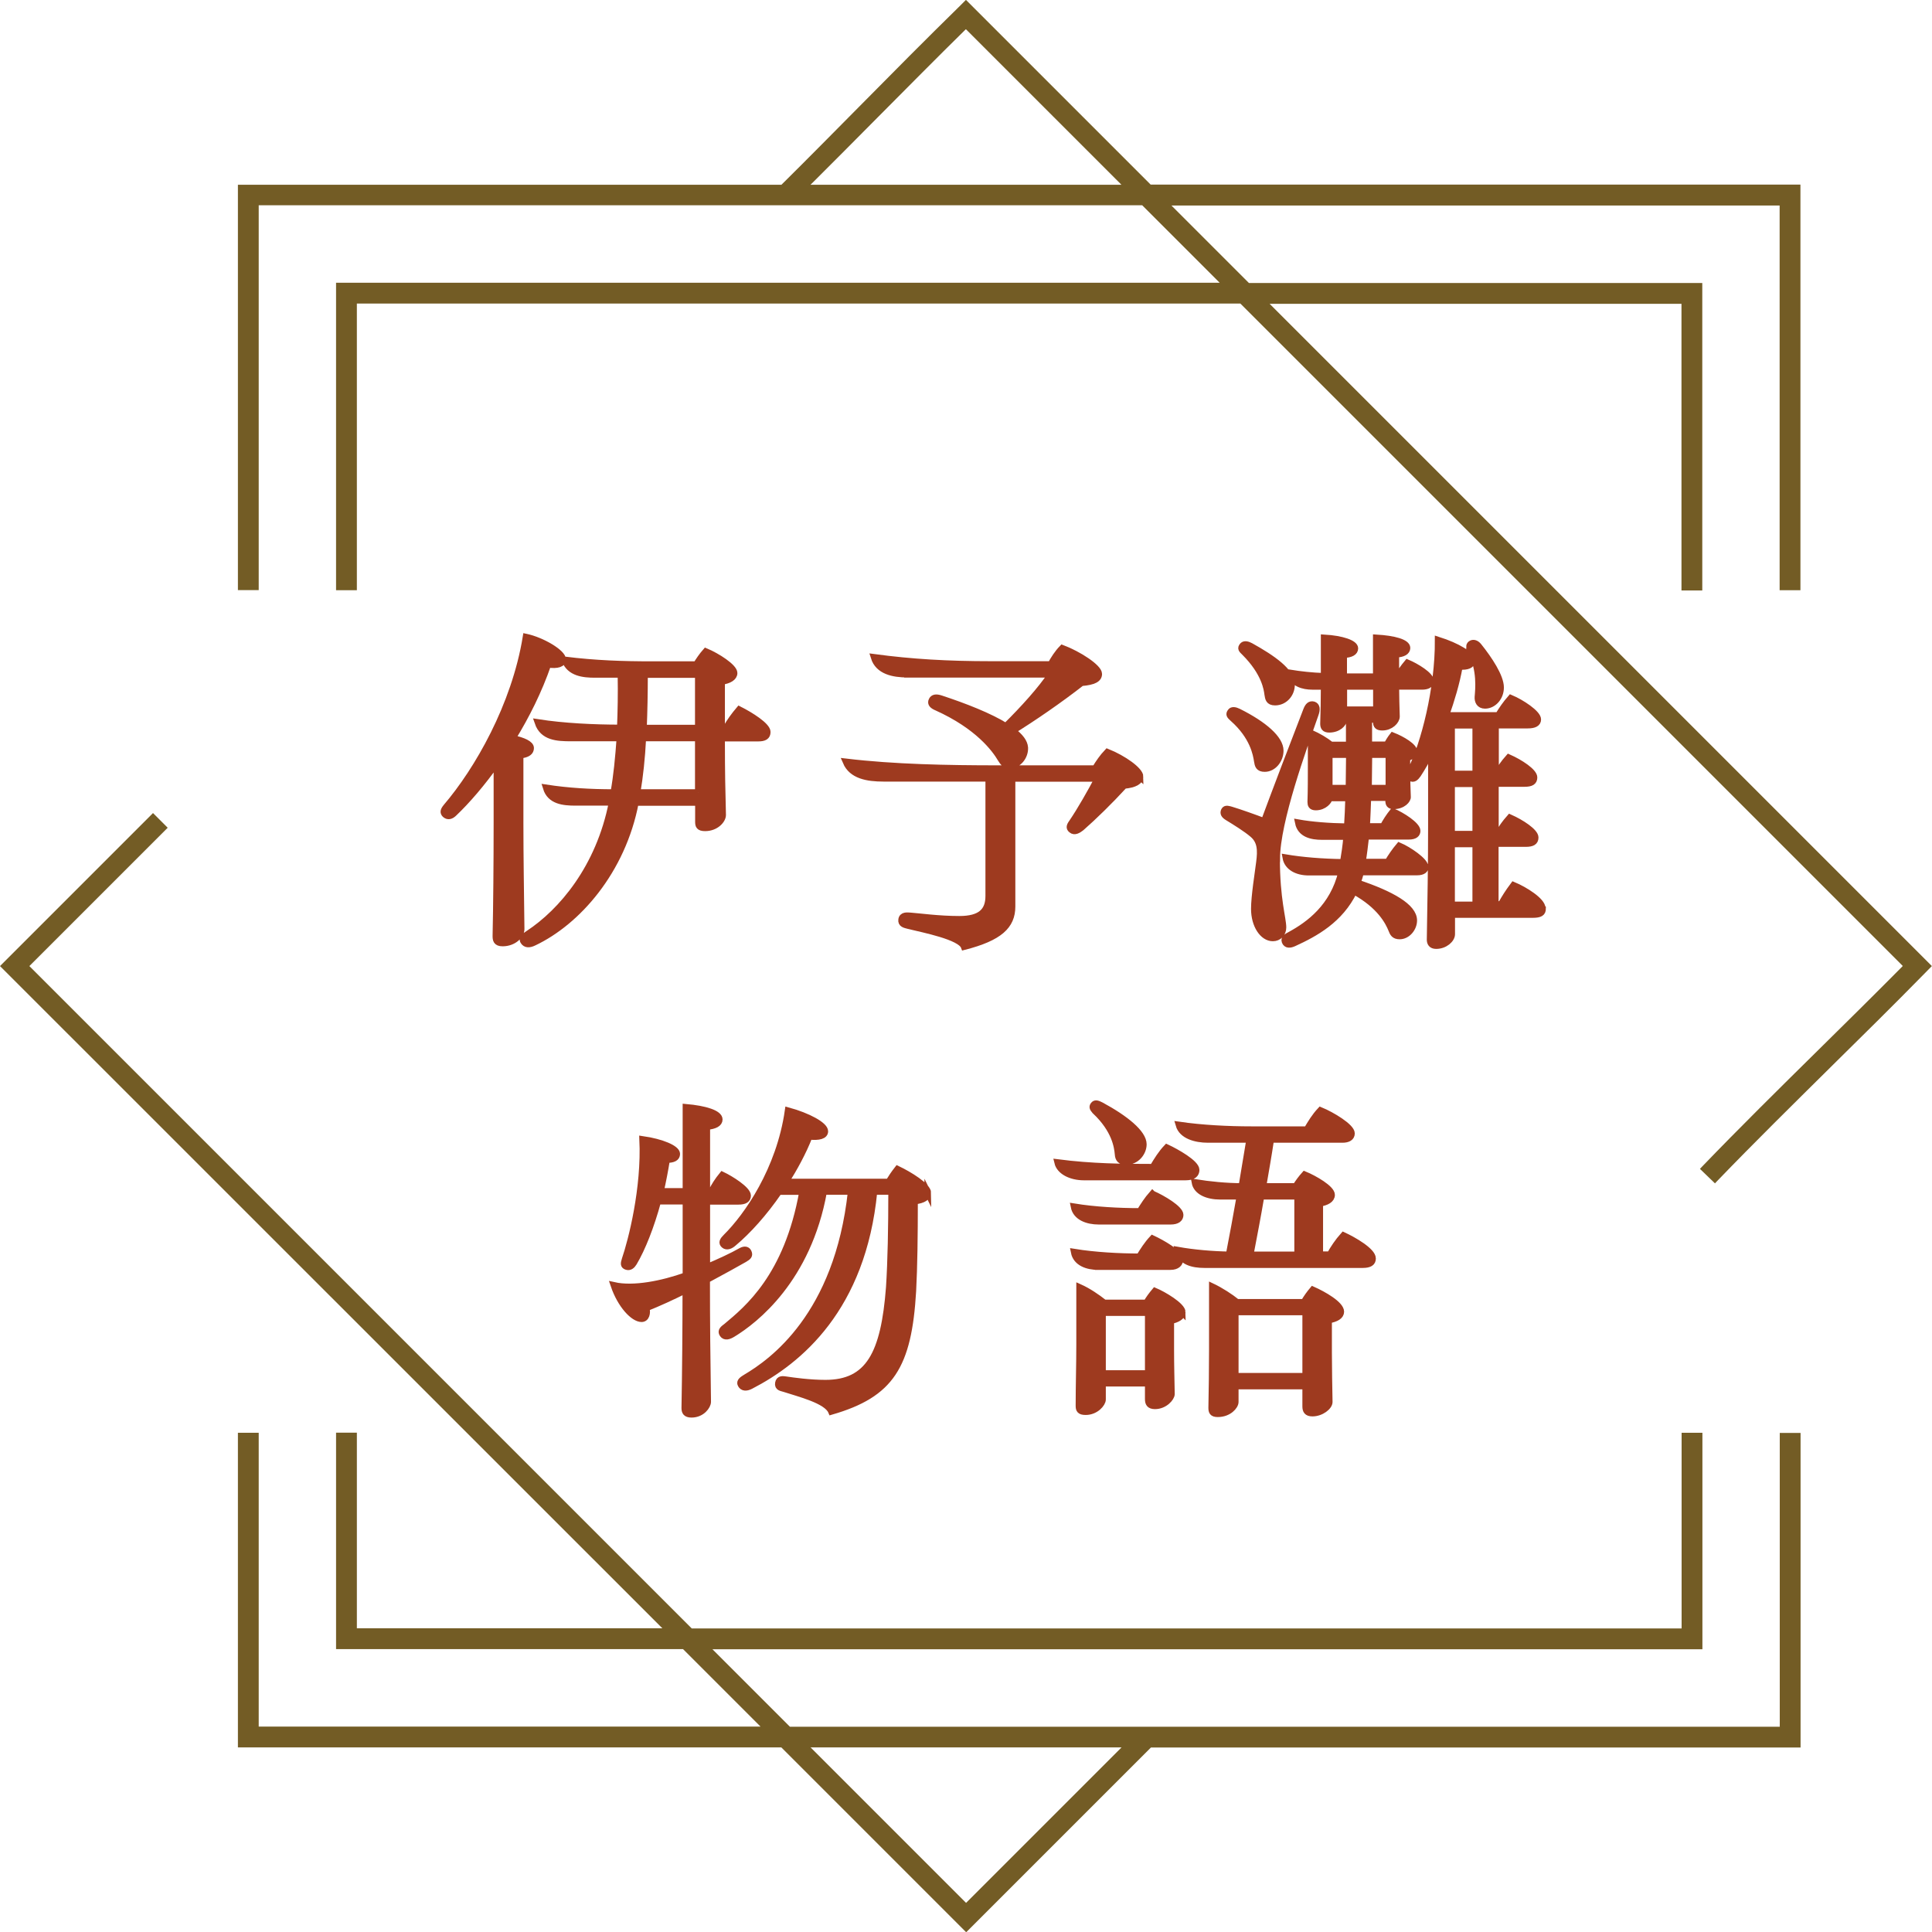
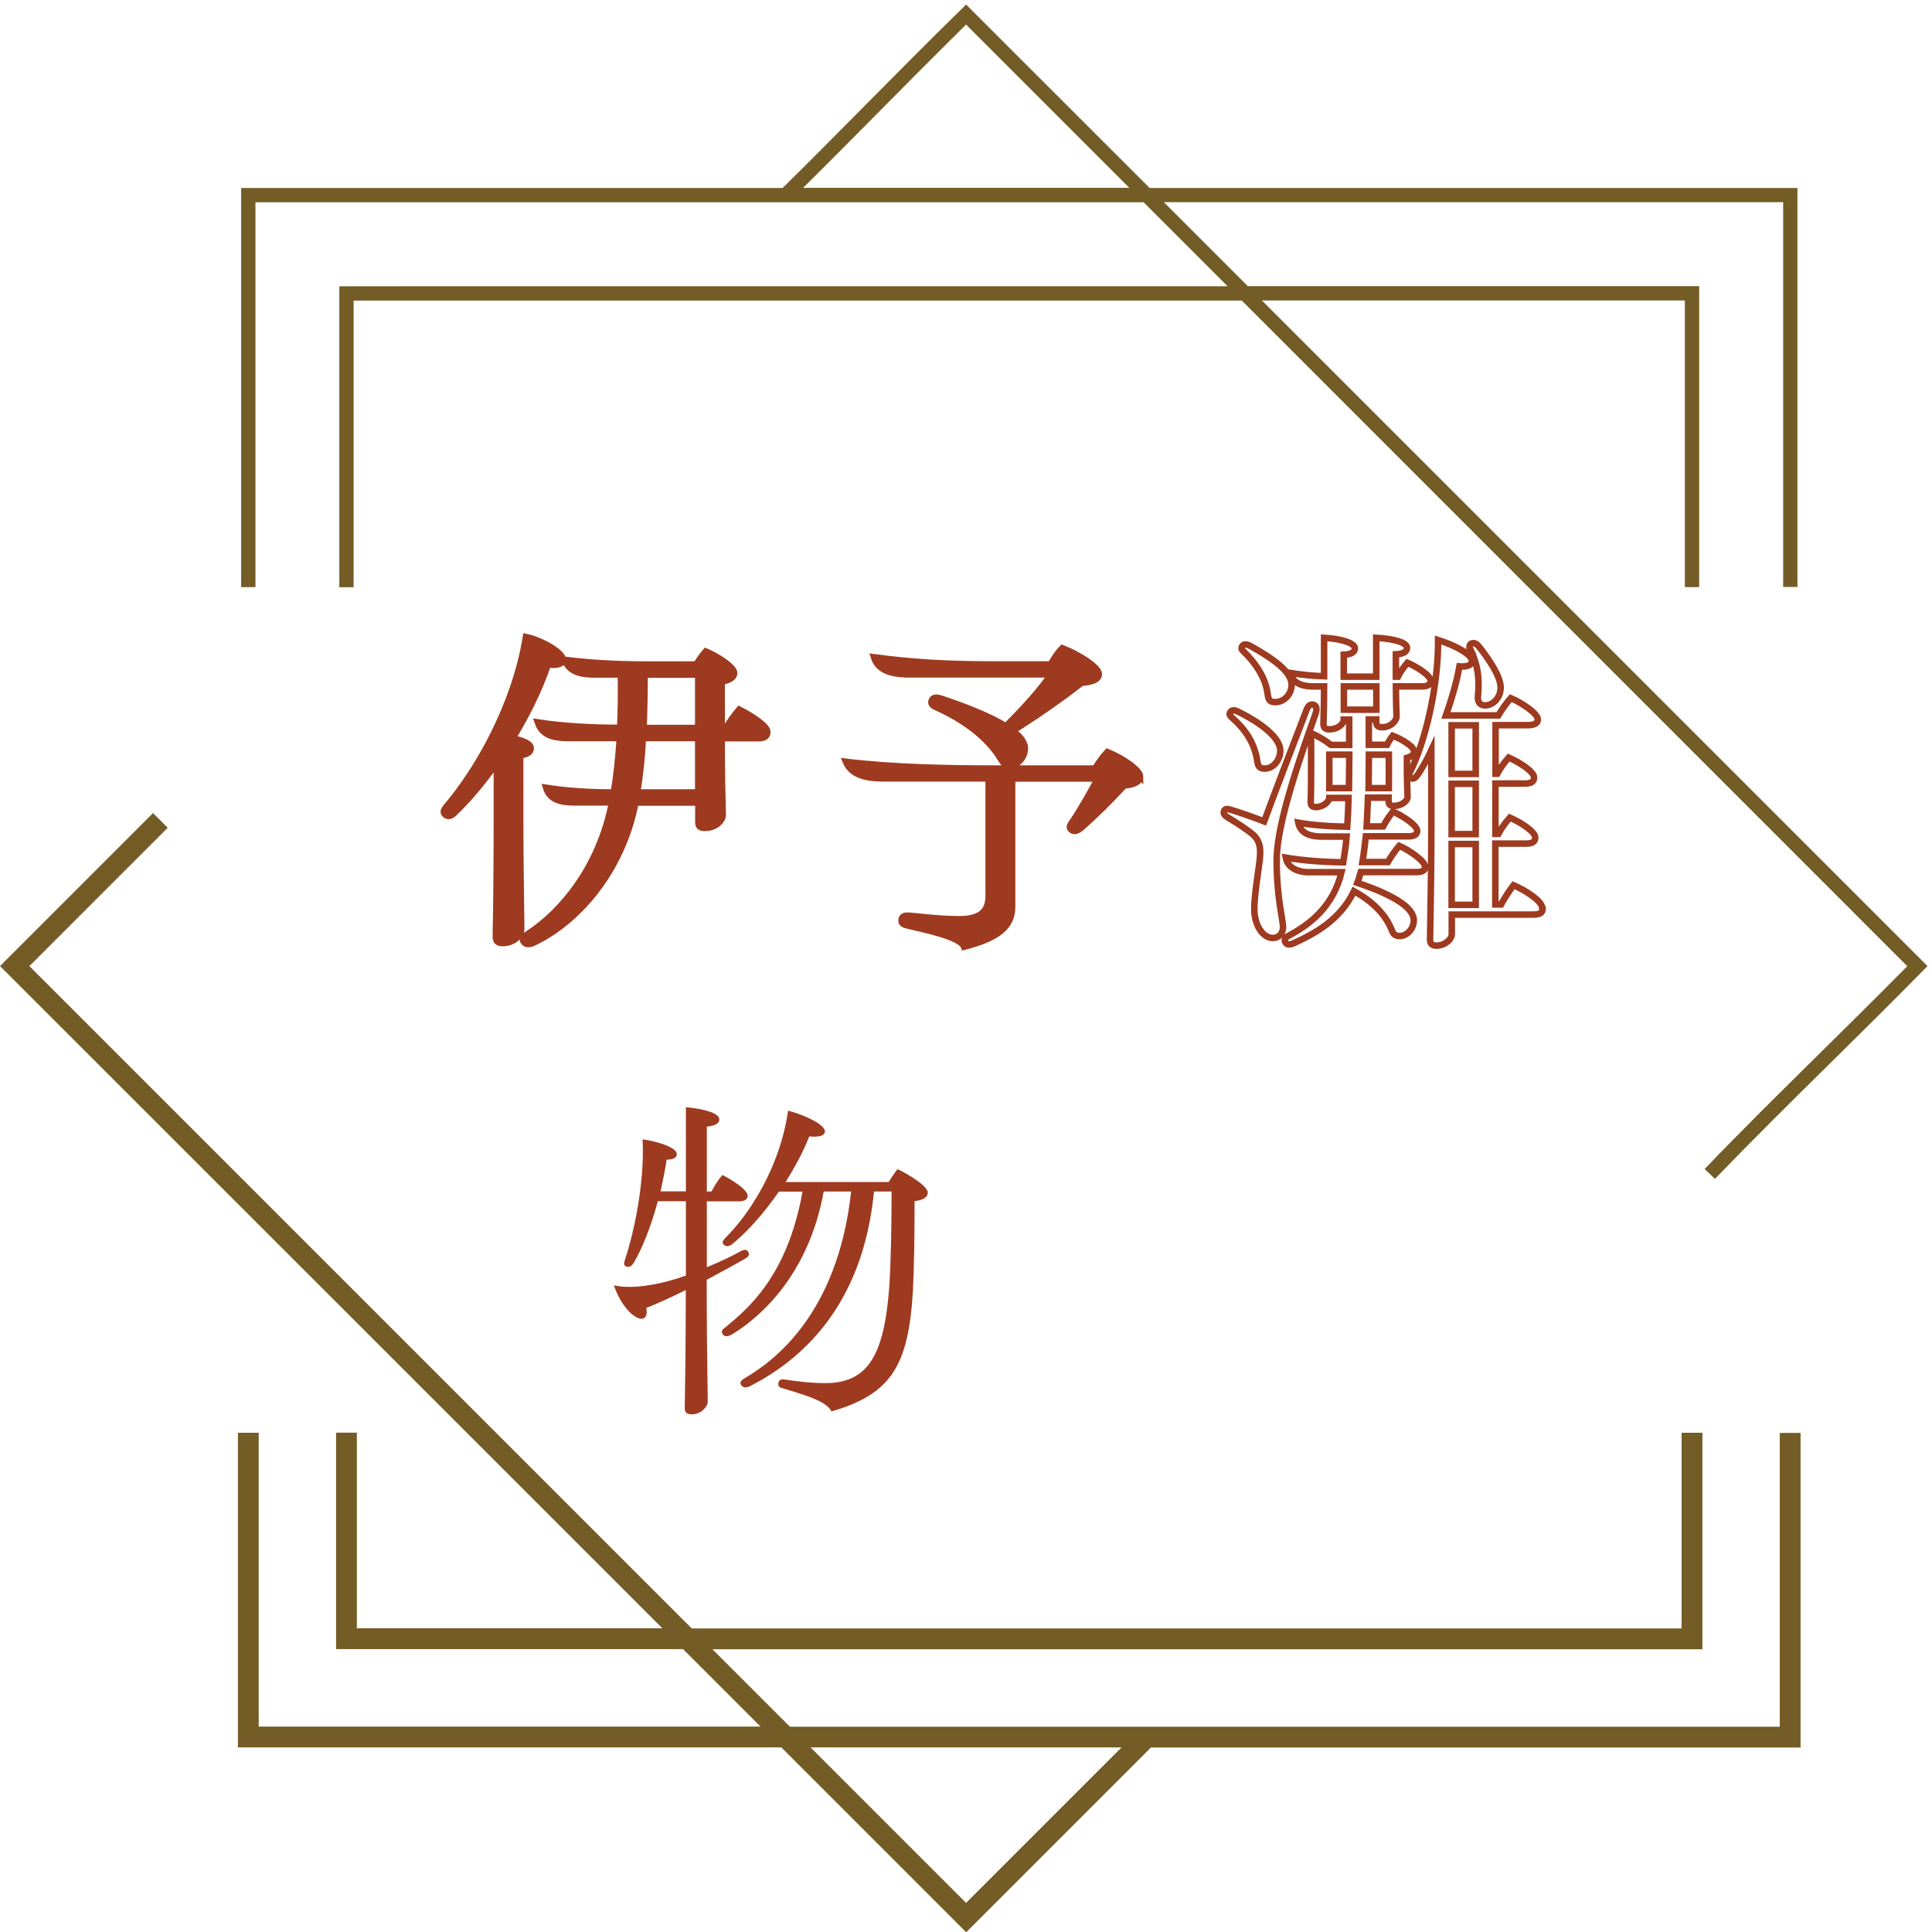
<svg xmlns="http://www.w3.org/2000/svg" id="_圖層_2" data-name="圖層 2" viewBox="0 0 148.61 148.62">
  <defs>
    <style>
      .cls-1 {
        fill: none;
        stroke: #9e3a1f;
        stroke-miterlimit: 10;
        stroke-width: .5px;
      }

      .cls-2 {
        fill: #9e3a1f;
      }

      .cls-3 {
        fill: #735c25;
      }
    </style>
  </defs>
  <g id="Graphic">
    <g>
      <g>
        <g>
          <path class="cls-3" d="M97.07,23.11h32.53v22.05h1.1v-23.15h-34.72l-6.46-6.46h47.64v29.6h1.1V14.46h-49.83L74.31.35l-.39.39c-2.49,2.43-4.96,4.93-7.36,7.35-2.04,2.06-4.15,4.19-6.27,6.28l-.09.09H18.55v30.7h1.1V15.56h68.32l6.46,6.46H26.1v23.15h1.1v-22.05h68.32l51.19,51.2-.21.21c-2.14,2.16-4.33,4.33-6.51,6.48-2.93,2.89-5.96,5.88-8.87,8.91l.79.76c2.91-3.01,5.93-6,8.92-8.95,2.2-2.17,4.69-4.63,7.05-7.03l.38-.39-51.19-51.19ZM61.76,14.46l.52-.51c1.71-1.7,3.42-3.42,5.07-5.09,2.2-2.22,4.47-4.51,6.75-6.76l.21-.21,12.56,12.56h-25.11Z" />
-           <path class="cls-3" d="M131.91,91.02l-1.15-1.11.17-.18c2.9-3.01,5.92-5.99,8.84-8.87,2.08-2.05,4.38-4.32,6.56-6.52l.03-.04-50.95-50.95H27.45v22.05h-1.6v-23.65h67.97l-5.96-5.96H19.9v29.6h-1.6V14.21h41.81c2.08-2.06,4.15-4.16,6.27-6.3,2.27-2.3,4.85-4.9,7.36-7.36l.56-.56,14.21,14.21h49.98v31.2h-1.6V15.81h-46.78l5.96,5.96h34.87v23.65h-1.6v-22.05h-31.68l50.94,50.94-.55.56c-2.39,2.44-4.98,4.99-7.06,7.04l-.06.06c-2.93,2.9-5.97,5.89-8.85,8.88l-.17.18ZM131.47,89.9l.43.41c2.84-2.94,5.81-5.87,8.69-8.71l.06-.06c2.08-2.05,4.66-4.59,7.05-7.03l.21-.21-51.44-51.44h33.39v22.05h.6v-22.65h-34.58l-6.96-6.96h48.49v29.6h.6V14.71h-49.68L74.31.71l-.21.21c-2.51,2.46-5.09,5.06-7.36,7.35-2.12,2.14-4.2,4.23-6.28,6.29l-.16.16H18.8v30.2h.6V15.31h68.67l6.96,6.96H26.35v22.65h.6v-22.05h68.67l51.44,51.44-.38.39c-2.18,2.2-4.48,4.48-6.52,6.49-2.9,2.86-5.85,5.78-8.7,8.72ZM87.48,14.71h-26.32l.95-.94c1.71-1.7,3.42-3.42,5.07-5.08l.07-.07c2.17-2.2,4.42-4.47,6.68-6.68l.39-.38,13.17,13.17ZM62.36,14.21h23.9l-11.96-11.96-.04.03c-2.26,2.22-4.5,4.49-6.68,6.68l-.07.07c-1.65,1.67-3.36,3.38-5.07,5.09l-.09.08Z" />
        </g>
        <g>
          <path class="cls-3" d="M137.15,133.06H60.66l-6.46-6.46h76.5v-16.15h-1.1v15.05H53.1L1.9,74.31l10.64-10.64-.77-.78L.35,74.31l51.2,51.2h-24.35v-15.05h-1.1v16.15h26.55l6.46,6.46H19.65v-22.6h-1.1v23.7h41.65l14.11,14.11,14.11-14.11h49.83v-23.7h-1.1v22.6ZM74.31,146.72l-12.56-12.56h25.12l-12.56,12.56Z" />
          <path class="cls-3" d="M74.31,148.62l-14.21-14.21H18.3v-24.2h1.6v22.6h38.6l-5.96-5.96h-26.69v-16.65h1.6v15.05h23.5L0,74.31l11.77-11.77,1.13,1.13-10.64,10.64,50.95,50.95h76.14v-15.05h1.6v16.65H54.8l5.96,5.96h76.14v-22.6h1.6v24.2h-49.97l-14.21,14.21ZM18.8,133.91h41.5l14.01,14,14.01-14h49.68v-23.2h-.6v22.6H60.55l-6.96-6.96h76.85v-15.65h-.6v15.05H53L1.55,74.31l10.64-10.64-.42-.42L.71,74.31l51.45,51.45h-25.21v-15.05h-.6v15.65h26.4l6.96,6.96H19.4v-22.6h-.6v23.2ZM74.31,147.07l-13.16-13.16h26.33l-13.16,13.16ZM62.35,134.41l11.96,11.96,11.96-11.96h-23.91Z" />
        </g>
      </g>
      <g>
        <g>
          <path class="cls-2" d="M40.01,63.2c0,2.83.05,5.49.08,8.27,0,.47-.57,1.07-1.43,1.07-.49,0-.52-.26-.52-.55.05-2.21.08-5.62.08-8.74v-4.6c-1.14,1.61-2.31,2.96-3.3,3.9-.23.23-.47.29-.68.1-.16-.16-.13-.31.08-.57,2.42-2.83,5.28-7.8,6.14-13.08,1.22.26,2.83,1.2,2.83,1.74,0,.31-.39.47-1.14.36-.7,2.03-1.66,3.95-2.73,5.69.83.18,1.4.44,1.4.75,0,.29-.23.49-.81.55v5.1ZM59.02,56.31c0,.34-.23.47-.7.47h-2.81v.29c0,2.29.03,3.69.08,5.62,0,.39-.52.99-1.35.99-.47,0-.52-.18-.52-.47v-1.48h-4.84c-1.01,5.28-4.47,9.18-7.8,10.76-.36.18-.65.18-.81-.08-.16-.26.16-.44.39-.6,2.52-1.66,5.43-5.04,6.42-10.09h-2.81c-.94,0-1.95-.1-2.26-1.12,1.69.26,3.41.36,5.2.36.23-1.3.36-2.65.47-4.19h-3.74c-1.07,0-2.18-.05-2.57-1.2,1.98.31,4.32.42,6.34.42.05-1.25.08-2.6.05-4.11h-2c-.86,0-1.95-.1-2.31-1.12,2.37.29,4.42.36,6.73.36h3.38c.21-.34.44-.68.73-1.01.86.36,2.18,1.2,2.18,1.66,0,.34-.39.57-.96.65v3.56h.36c.26-.47.6-.94.99-1.4.88.44,2.16,1.25,2.16,1.72ZM53.71,60.96v-4.19h-4.26c-.08,1.56-.23,2.94-.44,4.19h4.71ZM53.71,51.89h-4.13c0,1.46-.03,2.83-.08,4.11h4.21v-4.11Z" />
          <path class="cls-2" d="M87.69,59.74c0,.36-.39.6-1.22.68-1.07,1.17-2.37,2.44-3.3,3.25-.23.18-.52.36-.75.16-.23-.18-.1-.36.08-.62.6-.88,1.43-2.34,1.95-3.33h-6.6v9.85c0,1.48-.96,2.39-3.69,3.09-.29-.78-3.12-1.33-4.26-1.61-.31-.08-.6-.13-.55-.47.05-.36.42-.31.7-.29.68.05,2.18.26,3.74.26,1.64,0,2.26-.62,2.26-1.79v-9.05h-8.09c-1.25,0-2.44-.21-2.89-1.27,3.69.44,7.8.52,11.73.52h7.44c.29-.47.57-.88.94-1.27,1.22.49,2.52,1.4,2.52,1.9ZM69.8,51.86c-1.09,0-2.24-.23-2.57-1.3,2.91.39,5.67.55,9,.55h4.6c.21-.39.52-.88.88-1.25,1.25.47,2.81,1.48,2.81,1.98,0,.39-.39.6-1.33.68-1.66,1.3-3.74,2.73-5.3,3.69.57.44.91.86.94,1.3.03.68-.49,1.35-1.17,1.35-.36,0-.52-.23-.68-.49-.44-.75-1.74-2.52-4.91-3.95-.31-.13-.52-.29-.39-.55.1-.21.31-.26.7-.13,1.82.6,3.74,1.35,4.99,2.13,1.35-1.33,2.73-2.86,3.48-4h-11.05Z" />
-           <path class="cls-2" d="M98.2,66.06c0,3.12.49,4.58.49,5.28,0,.47-.34.81-.78.81-.78,0-1.43-.99-1.43-2.24,0-.96.29-2.76.39-3.56.13-.96.1-1.66-.52-2.18-.49-.42-1.33-.94-1.92-1.3-.26-.16-.36-.31-.26-.52s.36-.1.55-.05c.6.18,1.79.6,2.52.88.73-1.98,2.39-6.34,3.25-8.55.13-.34.29-.49.55-.42.23.08.29.31.13.75-.91,2.6-2.96,8.22-2.96,11.1ZM94.66,54.75c.1-.16.34-.13.6,0,1.98.99,3.22,2.08,3.22,2.99,0,.7-.52,1.38-1.2,1.38-.47,0-.52-.26-.57-.57-.08-.52-.31-1.9-1.87-3.28-.23-.21-.34-.31-.18-.52ZM95.6,49.65c.13-.13.36-.08.6.05,1.69.94,3.15,1.95,3.15,2.96,0,.73-.55,1.35-1.27,1.35-.49,0-.52-.29-.57-.6-.05-.39-.21-1.66-1.77-3.22-.21-.21-.36-.31-.13-.55ZM109.64,66.66c0,.23-.16.42-.65.42h-4.32c-.08.29-.16.57-.26.83,2.63.88,4.34,1.85,4.34,2.89,0,.6-.49,1.2-1.09,1.2-.42,0-.52-.23-.62-.49-.23-.57-.86-1.85-2.89-2.96-1.07,2.21-2.99,3.25-4.63,4-.29.13-.57.16-.68-.13-.1-.26.18-.39.42-.52,1.43-.78,3.28-2.13,3.93-4.81h-2.52c-.91,0-1.64-.39-1.77-1.12,1.25.21,2.78.34,4.42.36.1-.62.21-1.27.26-1.98h-1.9c-.78,0-1.64-.18-1.82-1.07,1.01.18,2.34.29,3.77.31.05-.73.08-1.48.1-2.21h-1.48c0,.21-.39.7-1.04.7-.34,0-.39-.18-.39-.39.03-.91.03-1.92.03-2.73v-2.57c.57.26,1.07.55,1.53.91h1.4v-1.95h-.42c0,.31-.42.75-1.12.75-.36,0-.44-.18-.44-.44.03-.81.05-1.95.05-2.86h-.91c-.68,0-1.51-.21-1.72-1.04.81.13,1.69.23,2.63.26v-2.96c1.38.08,2.37.42,2.37.81,0,.29-.29.47-.86.49v1.69h2.5v-2.99c1.38.08,2.37.36,2.37.78,0,.29-.31.47-.86.49v1.72h.16c.18-.36.42-.7.73-1.07.68.29,1.79.96,1.79,1.4,0,.29-.26.42-.68.42h-2c0,.73.03,1.64.05,2.31,0,.36-.47.83-1.09.83-.36,0-.47-.13-.47-.42v-.18h-.57v1.95h1.4c.1-.21.26-.47.44-.7.73.29,1.64.83,1.64,1.22,0,.26-.29.42-.55.49v1.04c0,.62.03,1.35.05,1.95.03.23-.36.7-1.07.7-.34,0-.39-.18-.39-.42v-.21h-1.59c-.03.73-.05,1.48-.1,2.21h1.27c.21-.39.44-.75.75-1.14.7.29,1.87,1.04,1.87,1.48,0,.23-.16.42-.65.42h-3.3c-.08.7-.16,1.38-.26,1.98h1.95c.23-.39.55-.86.88-1.25.73.31,1.98,1.17,1.98,1.59ZM102.25,58.05v2.57h1.51c0-.81.03-1.66.03-2.57h-1.53ZM103.37,52.8v1.79h2.5v-1.79h-2.5ZM106.83,58.05h-1.53c0,.91-.03,1.77-.03,2.57h1.56v-2.57ZM118.66,69.88c0,.34-.18.47-.78.47h-6.21v1.51c0,.39-.52.88-1.2.88-.36,0-.47-.21-.47-.47.05-2.94.1-5.72.1-8.84v-5.72c-.36.78-.73,1.4-1.04,1.87-.16.23-.34.39-.55.26s-.08-.39,0-.55c1.04-2.08,2.13-6.29,2.11-10.06,1.48.47,2.6,1.14,2.6,1.61,0,.31-.34.47-.96.42-.23,1.3-.62,2.57-1.04,3.77h4.03c.29-.47.55-.86.96-1.33.81.34,2.08,1.17,2.08,1.64,0,.31-.29.44-.78.44h-2.47v3.74h.13c.26-.47.49-.81.88-1.25.88.39,1.95,1.09,1.95,1.53,0,.34-.23.47-.73.47h-2.24v3.87h.23c.23-.44.49-.81.88-1.25.88.39,1.95,1.09,1.95,1.53,0,.34-.23.47-.73.47h-2.34v4.68h.44c.29-.52.57-.96.96-1.48.86.36,2.21,1.2,2.21,1.77ZM113.51,59.53v-3.74h-1.85v3.74h1.85ZM113.51,64.16v-3.87h-1.85v3.87h1.85ZM111.66,64.92v4.68h1.85v-4.68h-1.85ZM113.17,50.1c-.13-.26-.21-.44-.03-.57s.42-.05.6.18c.81,1.01,1.69,2.34,1.69,3.17,0,.78-.57,1.38-1.2,1.38-.44,0-.57-.34-.55-.65.05-.62.21-2.05-.52-3.51Z" />
          <path class="cls-2" d="M54.36,98.42c0,3.22.03,6.21.08,9.41,0,.31-.44.96-1.25.96-.44,0-.52-.21-.52-.49.05-2.68.08-6.27.08-9.07-1.04.52-2.11,1.01-3.04,1.38.1.39,0,.83-.36.83-.62,0-1.61-1.04-2.13-2.57,1.51.34,3.72-.1,5.54-.75v-5.72h-2.16c-.52,1.92-1.2,3.64-1.85,4.73-.13.21-.31.39-.57.29-.21-.08-.21-.21-.1-.55.49-1.43,1.53-5.46,1.35-9.23,1.46.21,2.63.7,2.63,1.12,0,.31-.29.44-.78.44-.13.81-.29,1.64-.47,2.44h1.95v-6.47c1.48.13,2.57.47,2.57.94,0,.31-.34.49-.96.55v4.99h.36c.23-.44.47-.83.83-1.27.65.31,1.95,1.12,1.95,1.59,0,.29-.23.44-.7.44h-2.44v5.07c.99-.42,1.95-.86,2.63-1.25.29-.16.49-.1.57.1.1.23,0,.34-.31.52-.62.36-1.69.94-2.89,1.59ZM71.36,91.74c0,.34-.31.57-1.01.65,0,2.65-.03,5.04-.13,6.92-.34,5.77-1.69,7.93-6.27,9.26-.36-.86-2.5-1.38-3.59-1.74-.23-.08-.55-.08-.49-.44s.36-.29.6-.26c.55.08,1.79.26,3.02.26,3.33,0,4.52-2.24,4.91-7.36.13-1.98.18-4.65.18-7.38h-1.35c-.88,9-5.77,13.03-9.49,14.95-.31.16-.6.18-.75-.1-.13-.23.13-.39.39-.55,1.98-1.17,7.05-4.73,8.09-14.3h-2.11c-1.22,6.76-5.28,9.91-6.99,10.95-.29.18-.6.29-.78.03-.18-.26.05-.42.29-.6,1.59-1.33,4.68-3.82,5.85-10.37h-1.82c-1.14,1.66-2.39,3.04-3.48,3.95-.23.21-.52.34-.73.16-.21-.18-.1-.36.16-.62,1.61-1.59,4.11-5.17,4.76-9.72,1.53.42,2.83,1.12,2.83,1.59,0,.34-.44.47-1.2.39-.49,1.25-1.14,2.42-1.82,3.51h7.93c.21-.34.39-.62.68-.99.88.42,2.34,1.3,2.34,1.85Z" />
-           <path class="cls-2" d="M83.38,90.54c-1.01,0-1.87-.44-2.03-1.12,2.65.34,4.97.36,7.33.36.31-.52.65-1.07,1.07-1.51.73.34,2.26,1.2,2.26,1.72,0,.31-.21.55-.81.55h-7.83ZM88.65,91.84c.78.34,2.13,1.14,2.13,1.61,0,.29-.23.49-.73.49h-5.54c-.86,0-1.74-.31-1.9-1.12,1.59.26,3.46.36,5.07.36.26-.42.57-.91.96-1.35ZM84.47,97.43c-.83,0-1.69-.29-1.85-1.12,1.59.26,3.48.36,5.02.36.29-.47.6-.96,1.01-1.4.73.34,2.11,1.12,2.11,1.61,0,.29-.21.55-.73.55h-5.56ZM90.94,100.94c0,.34-.39.55-.88.65v2.26c0,1.17.03,2.16.05,3.38,0,.29-.52.91-1.27.91-.42,0-.52-.21-.52-.52v-1.22h-3.51v1.25c0,.31-.52.94-1.3.94-.47,0-.52-.18-.52-.47,0-1.51.05-3.2.05-4.71v-4.39c.65.29,1.33.75,1.9,1.2h3.25c.16-.29.39-.6.65-.91.62.26,2.11,1.12,2.11,1.64ZM84.26,85.47c-.16-.16-.29-.31-.13-.49.13-.16.31-.08.57.05,1.87,1.01,3.25,2.13,3.25,2.99,0,.62-.52,1.33-1.33,1.33-.44,0-.6-.21-.62-.57-.05-.57-.23-1.87-1.74-3.3ZM84.81,105.65h3.51v-4.68h-3.51v4.68ZM105.58,96.81c0,.31-.23.47-.75.47h-12.19c-.88,0-1.79-.21-2.03-1.12,1.17.21,2.63.34,3.93.36.29-1.51.57-2.99.83-4.5h-1.51c-.99,0-1.82-.36-1.95-1.07,1.12.18,2.42.31,3.61.31.21-1.2.39-2.42.6-3.61h-3.2c-.96,0-2-.29-2.24-1.12,1.77.26,3.82.36,5.56.36h4.29c.31-.52.6-1.01,1.04-1.48.88.36,2.39,1.27,2.39,1.77,0,.31-.26.47-.7.47h-5.51c-.18,1.2-.39,2.39-.6,3.61h2.52c.18-.29.42-.62.68-.91.75.31,2.08,1.07,2.08,1.56,0,.36-.39.57-.91.65v3.95h.78c.26-.47.62-1.01,1.04-1.48.78.36,2.24,1.2,2.24,1.77ZM103.14,100.89c0,.34-.36.55-.94.65v2.5c0,1.27.03,2.65.05,3.8,0,.36-.62.86-1.3.86-.42,0-.52-.21-.52-.52v-1.56h-5.41v1.22c0,.31-.49.91-1.35.91-.42,0-.47-.18-.47-.47.03-1.46.05-2.94.05-4.47v-4.84c.65.31,1.38.78,1.9,1.2h5.15c.21-.36.42-.65.68-.96.81.36,2.16,1.12,2.16,1.69ZM95.02,105.86h5.41v-4.94h-5.41v4.94ZM99.81,92.02h-2.81c-.26,1.53-.55,3.04-.83,4.5h3.64v-4.5Z" />
        </g>
        <g>
          <path class="cls-1" d="M40.01,63.2c0,2.83.05,5.49.08,8.27,0,.47-.57,1.07-1.43,1.07-.49,0-.52-.26-.52-.55.05-2.21.08-5.62.08-8.74v-4.6c-1.14,1.61-2.31,2.96-3.3,3.9-.23.23-.47.29-.68.1-.16-.16-.13-.31.08-.57,2.42-2.83,5.28-7.8,6.14-13.08,1.22.26,2.83,1.2,2.83,1.74,0,.31-.39.47-1.14.36-.7,2.03-1.66,3.95-2.73,5.69.83.18,1.4.44,1.4.75,0,.29-.23.49-.81.55v5.1ZM59.02,56.31c0,.34-.23.47-.7.47h-2.81v.29c0,2.29.03,3.69.08,5.62,0,.39-.52.99-1.35.99-.47,0-.52-.18-.52-.47v-1.48h-4.84c-1.01,5.28-4.47,9.18-7.8,10.76-.36.18-.65.18-.81-.08-.16-.26.16-.44.39-.6,2.52-1.66,5.43-5.04,6.42-10.09h-2.81c-.94,0-1.95-.1-2.26-1.12,1.69.26,3.41.36,5.2.36.23-1.3.36-2.65.47-4.19h-3.74c-1.07,0-2.18-.05-2.57-1.2,1.98.31,4.32.42,6.34.42.05-1.25.08-2.6.05-4.11h-2c-.86,0-1.95-.1-2.31-1.12,2.37.29,4.42.36,6.73.36h3.38c.21-.34.44-.68.73-1.01.86.36,2.18,1.2,2.18,1.66,0,.34-.39.57-.96.65v3.56h.36c.26-.47.6-.94.99-1.4.88.44,2.16,1.25,2.16,1.72ZM53.71,60.96v-4.19h-4.26c-.08,1.56-.23,2.94-.44,4.19h4.71ZM53.71,51.89h-4.13c0,1.46-.03,2.83-.08,4.11h4.21v-4.11Z" />
          <path class="cls-1" d="M87.69,59.74c0,.36-.39.6-1.22.68-1.07,1.17-2.37,2.44-3.3,3.25-.23.18-.52.36-.75.16-.23-.18-.1-.36.08-.62.6-.88,1.43-2.34,1.95-3.33h-6.6v9.85c0,1.48-.96,2.39-3.69,3.09-.29-.78-3.12-1.33-4.26-1.61-.31-.08-.6-.13-.55-.47.05-.36.42-.31.7-.29.68.05,2.18.26,3.74.26,1.64,0,2.26-.62,2.26-1.79v-9.05h-8.09c-1.25,0-2.44-.21-2.89-1.27,3.69.44,7.8.52,11.73.52h7.44c.29-.47.57-.88.94-1.27,1.22.49,2.52,1.4,2.52,1.9ZM69.8,51.86c-1.09,0-2.24-.23-2.57-1.3,2.91.39,5.67.55,9,.55h4.6c.21-.39.52-.88.88-1.25,1.25.47,2.81,1.48,2.81,1.98,0,.39-.39.6-1.33.68-1.66,1.3-3.74,2.73-5.3,3.69.57.44.91.86.94,1.3.03.68-.49,1.35-1.17,1.35-.36,0-.52-.23-.68-.49-.44-.75-1.74-2.52-4.91-3.95-.31-.13-.52-.29-.39-.55.1-.21.31-.26.7-.13,1.82.6,3.74,1.35,4.99,2.13,1.35-1.33,2.73-2.86,3.48-4h-11.05Z" />
          <path class="cls-1" d="M98.2,66.06c0,3.12.49,4.58.49,5.28,0,.47-.34.81-.78.81-.78,0-1.43-.99-1.43-2.24,0-.96.29-2.76.39-3.56.13-.96.1-1.66-.52-2.18-.49-.42-1.33-.94-1.92-1.3-.26-.16-.36-.31-.26-.52s.36-.1.55-.05c.6.18,1.79.6,2.52.88.73-1.98,2.39-6.34,3.25-8.55.13-.34.29-.49.55-.42.23.08.29.31.13.75-.91,2.6-2.96,8.22-2.96,11.1ZM94.66,54.75c.1-.16.34-.13.6,0,1.98.99,3.22,2.08,3.22,2.99,0,.7-.52,1.38-1.2,1.38-.47,0-.52-.26-.57-.57-.08-.52-.31-1.9-1.87-3.28-.23-.21-.34-.31-.18-.52ZM95.6,49.65c.13-.13.36-.08.6.05,1.69.94,3.15,1.95,3.15,2.96,0,.73-.55,1.35-1.27,1.35-.49,0-.52-.29-.57-.6-.05-.39-.21-1.66-1.77-3.22-.21-.21-.36-.31-.13-.55ZM109.64,66.66c0,.23-.16.42-.65.42h-4.32c-.08.29-.16.57-.26.83,2.63.88,4.34,1.85,4.34,2.89,0,.6-.49,1.2-1.09,1.2-.42,0-.52-.23-.62-.49-.23-.57-.86-1.85-2.89-2.96-1.07,2.21-2.99,3.25-4.63,4-.29.13-.57.16-.68-.13-.1-.26.18-.39.42-.52,1.43-.78,3.28-2.13,3.93-4.81h-2.52c-.91,0-1.64-.39-1.77-1.12,1.25.21,2.78.34,4.42.36.1-.62.21-1.27.26-1.98h-1.9c-.78,0-1.64-.18-1.82-1.07,1.01.18,2.34.29,3.77.31.05-.73.08-1.48.1-2.21h-1.48c0,.21-.39.7-1.04.7-.34,0-.39-.18-.39-.39.03-.91.03-1.92.03-2.73v-2.57c.57.26,1.07.55,1.53.91h1.4v-1.95h-.42c0,.31-.42.75-1.12.75-.36,0-.44-.18-.44-.44.03-.81.05-1.95.05-2.86h-.91c-.68,0-1.51-.21-1.72-1.04.81.13,1.69.23,2.63.26v-2.96c1.38.08,2.37.42,2.37.81,0,.29-.29.47-.86.49v1.69h2.5v-2.99c1.38.08,2.37.36,2.37.78,0,.29-.31.47-.86.49v1.72h.16c.18-.36.42-.7.73-1.07.68.29,1.79.96,1.79,1.4,0,.29-.26.42-.68.42h-2c0,.73.03,1.64.05,2.31,0,.36-.47.83-1.09.83-.36,0-.47-.13-.47-.42v-.18h-.57v1.95h1.4c.1-.21.26-.47.44-.7.73.29,1.64.83,1.64,1.22,0,.26-.29.42-.55.49v1.04c0,.62.03,1.35.05,1.95.03.23-.36.7-1.07.7-.34,0-.39-.18-.39-.42v-.21h-1.59c-.03.73-.05,1.48-.1,2.21h1.27c.21-.39.44-.75.75-1.14.7.29,1.87,1.04,1.87,1.48,0,.23-.16.42-.65.42h-3.3c-.08.7-.16,1.38-.26,1.98h1.95c.23-.39.55-.86.88-1.25.73.31,1.98,1.17,1.98,1.59ZM102.25,58.05v2.57h1.51c0-.81.03-1.66.03-2.57h-1.53ZM103.37,52.8v1.79h2.5v-1.79h-2.5ZM106.83,58.05h-1.53c0,.91-.03,1.77-.03,2.57h1.56v-2.57ZM118.66,69.88c0,.34-.18.47-.78.47h-6.21v1.51c0,.39-.52.88-1.2.88-.36,0-.47-.21-.47-.47.05-2.94.1-5.72.1-8.84v-5.72c-.36.78-.73,1.4-1.04,1.87-.16.23-.34.39-.55.26s-.08-.39,0-.55c1.04-2.08,2.13-6.29,2.11-10.06,1.48.47,2.6,1.14,2.6,1.61,0,.31-.34.47-.96.42-.23,1.3-.62,2.57-1.04,3.77h4.03c.29-.47.55-.86.96-1.33.81.34,2.08,1.17,2.08,1.64,0,.31-.29.44-.78.44h-2.47v3.74h.13c.26-.47.49-.81.88-1.25.88.39,1.95,1.09,1.95,1.53,0,.34-.23.47-.73.47h-2.24v3.87h.23c.23-.44.49-.81.88-1.25.88.39,1.95,1.09,1.95,1.53,0,.34-.23.47-.73.47h-2.34v4.68h.44c.29-.52.57-.96.96-1.48.86.36,2.21,1.2,2.21,1.77ZM113.51,59.53v-3.74h-1.85v3.74h1.85ZM113.51,64.16v-3.87h-1.85v3.87h1.85ZM111.66,64.92v4.68h1.85v-4.68h-1.85ZM113.17,50.1c-.13-.26-.21-.44-.03-.57s.42-.05.6.18c.81,1.01,1.69,2.34,1.69,3.17,0,.78-.57,1.38-1.2,1.38-.44,0-.57-.34-.55-.65.05-.62.21-2.05-.52-3.51Z" />
-           <path class="cls-1" d="M54.36,98.42c0,3.22.03,6.21.08,9.41,0,.31-.44.96-1.25.96-.44,0-.52-.21-.52-.49.05-2.68.08-6.27.08-9.07-1.04.52-2.11,1.01-3.04,1.38.1.39,0,.83-.36.83-.62,0-1.61-1.04-2.13-2.57,1.51.34,3.72-.1,5.54-.75v-5.72h-2.16c-.52,1.92-1.2,3.64-1.85,4.73-.13.21-.31.39-.57.29-.21-.08-.21-.21-.1-.55.49-1.43,1.53-5.46,1.35-9.23,1.46.21,2.63.7,2.63,1.12,0,.31-.29.44-.78.44-.13.81-.29,1.64-.47,2.44h1.95v-6.47c1.48.13,2.57.47,2.57.94,0,.31-.34.49-.96.55v4.99h.36c.23-.44.47-.83.83-1.27.65.31,1.95,1.12,1.95,1.59,0,.29-.23.44-.7.44h-2.44v5.07c.99-.42,1.95-.86,2.63-1.25.29-.16.49-.1.57.1.1.23,0,.34-.31.52-.62.36-1.69.94-2.89,1.59ZM71.36,91.74c0,.34-.31.57-1.01.65,0,2.65-.03,5.04-.13,6.92-.34,5.77-1.69,7.93-6.27,9.26-.36-.86-2.5-1.38-3.59-1.74-.23-.08-.55-.08-.49-.44s.36-.29.6-.26c.55.08,1.79.26,3.02.26,3.33,0,4.52-2.24,4.91-7.36.13-1.98.18-4.65.18-7.38h-1.35c-.88,9-5.77,13.03-9.49,14.95-.31.16-.6.18-.75-.1-.13-.23.13-.39.39-.55,1.98-1.17,7.05-4.73,8.09-14.3h-2.11c-1.22,6.76-5.28,9.91-6.99,10.95-.29.18-.6.29-.78.03-.18-.26.05-.42.29-.6,1.59-1.33,4.68-3.82,5.85-10.37h-1.82c-1.14,1.66-2.39,3.04-3.48,3.95-.23.21-.52.34-.73.16-.21-.18-.1-.36.16-.62,1.61-1.59,4.11-5.17,4.76-9.72,1.53.42,2.83,1.12,2.83,1.59,0,.34-.44.47-1.2.39-.49,1.25-1.14,2.42-1.82,3.51h7.93c.21-.34.39-.62.68-.99.88.42,2.34,1.3,2.34,1.85Z" />
-           <path class="cls-1" d="M83.38,90.54c-1.01,0-1.87-.44-2.03-1.12,2.65.34,4.97.36,7.33.36.31-.52.65-1.07,1.07-1.51.73.34,2.26,1.2,2.26,1.72,0,.31-.21.55-.81.55h-7.83ZM88.65,91.84c.78.34,2.13,1.14,2.13,1.61,0,.29-.23.49-.73.49h-5.54c-.86,0-1.74-.31-1.9-1.12,1.59.26,3.46.36,5.07.36.26-.42.57-.91.96-1.35ZM84.47,97.43c-.83,0-1.69-.29-1.85-1.12,1.59.26,3.48.36,5.02.36.29-.47.6-.96,1.01-1.4.73.34,2.11,1.12,2.11,1.61,0,.29-.21.55-.73.55h-5.56ZM90.94,100.94c0,.34-.39.55-.88.65v2.26c0,1.17.03,2.16.05,3.38,0,.29-.52.91-1.27.91-.42,0-.52-.21-.52-.52v-1.22h-3.51v1.25c0,.31-.52.94-1.3.94-.47,0-.52-.18-.52-.47,0-1.51.05-3.2.05-4.71v-4.39c.65.29,1.33.75,1.9,1.2h3.25c.16-.29.39-.6.65-.91.62.26,2.11,1.12,2.11,1.64ZM84.26,85.47c-.16-.16-.29-.31-.13-.49.13-.16.31-.08.57.05,1.87,1.01,3.25,2.13,3.25,2.99,0,.62-.52,1.33-1.33,1.33-.44,0-.6-.21-.62-.57-.05-.57-.23-1.87-1.74-3.3ZM84.81,105.65h3.51v-4.68h-3.51v4.68ZM105.58,96.81c0,.31-.23.47-.75.47h-12.19c-.88,0-1.79-.21-2.03-1.12,1.17.21,2.63.34,3.93.36.29-1.51.57-2.99.83-4.5h-1.51c-.99,0-1.82-.36-1.95-1.07,1.12.18,2.42.31,3.61.31.21-1.2.39-2.42.6-3.61h-3.2c-.96,0-2-.29-2.24-1.12,1.77.26,3.82.36,5.56.36h4.29c.31-.52.6-1.01,1.04-1.48.88.36,2.39,1.27,2.39,1.77,0,.31-.26.47-.7.47h-5.51c-.18,1.2-.39,2.39-.6,3.61h2.52c.18-.29.42-.62.68-.91.75.31,2.08,1.07,2.08,1.56,0,.36-.39.57-.91.65v3.95h.78c.26-.47.62-1.01,1.04-1.48.78.36,2.24,1.2,2.24,1.77ZM103.14,100.89c0,.34-.36.55-.94.65v2.5c0,1.27.03,2.65.05,3.8,0,.36-.62.86-1.3.86-.42,0-.52-.21-.52-.52v-1.56h-5.41v1.22c0,.31-.49.91-1.35.91-.42,0-.47-.18-.47-.47.03-1.46.05-2.94.05-4.47v-4.84c.65.31,1.38.78,1.9,1.2h5.15c.21-.36.42-.65.68-.96.81.36,2.16,1.12,2.16,1.69ZM95.02,105.86h5.41v-4.94h-5.41v4.94ZM99.81,92.02h-2.81c-.26,1.53-.55,3.04-.83,4.5h3.64v-4.5Z" />
        </g>
      </g>
    </g>
  </g>
</svg>